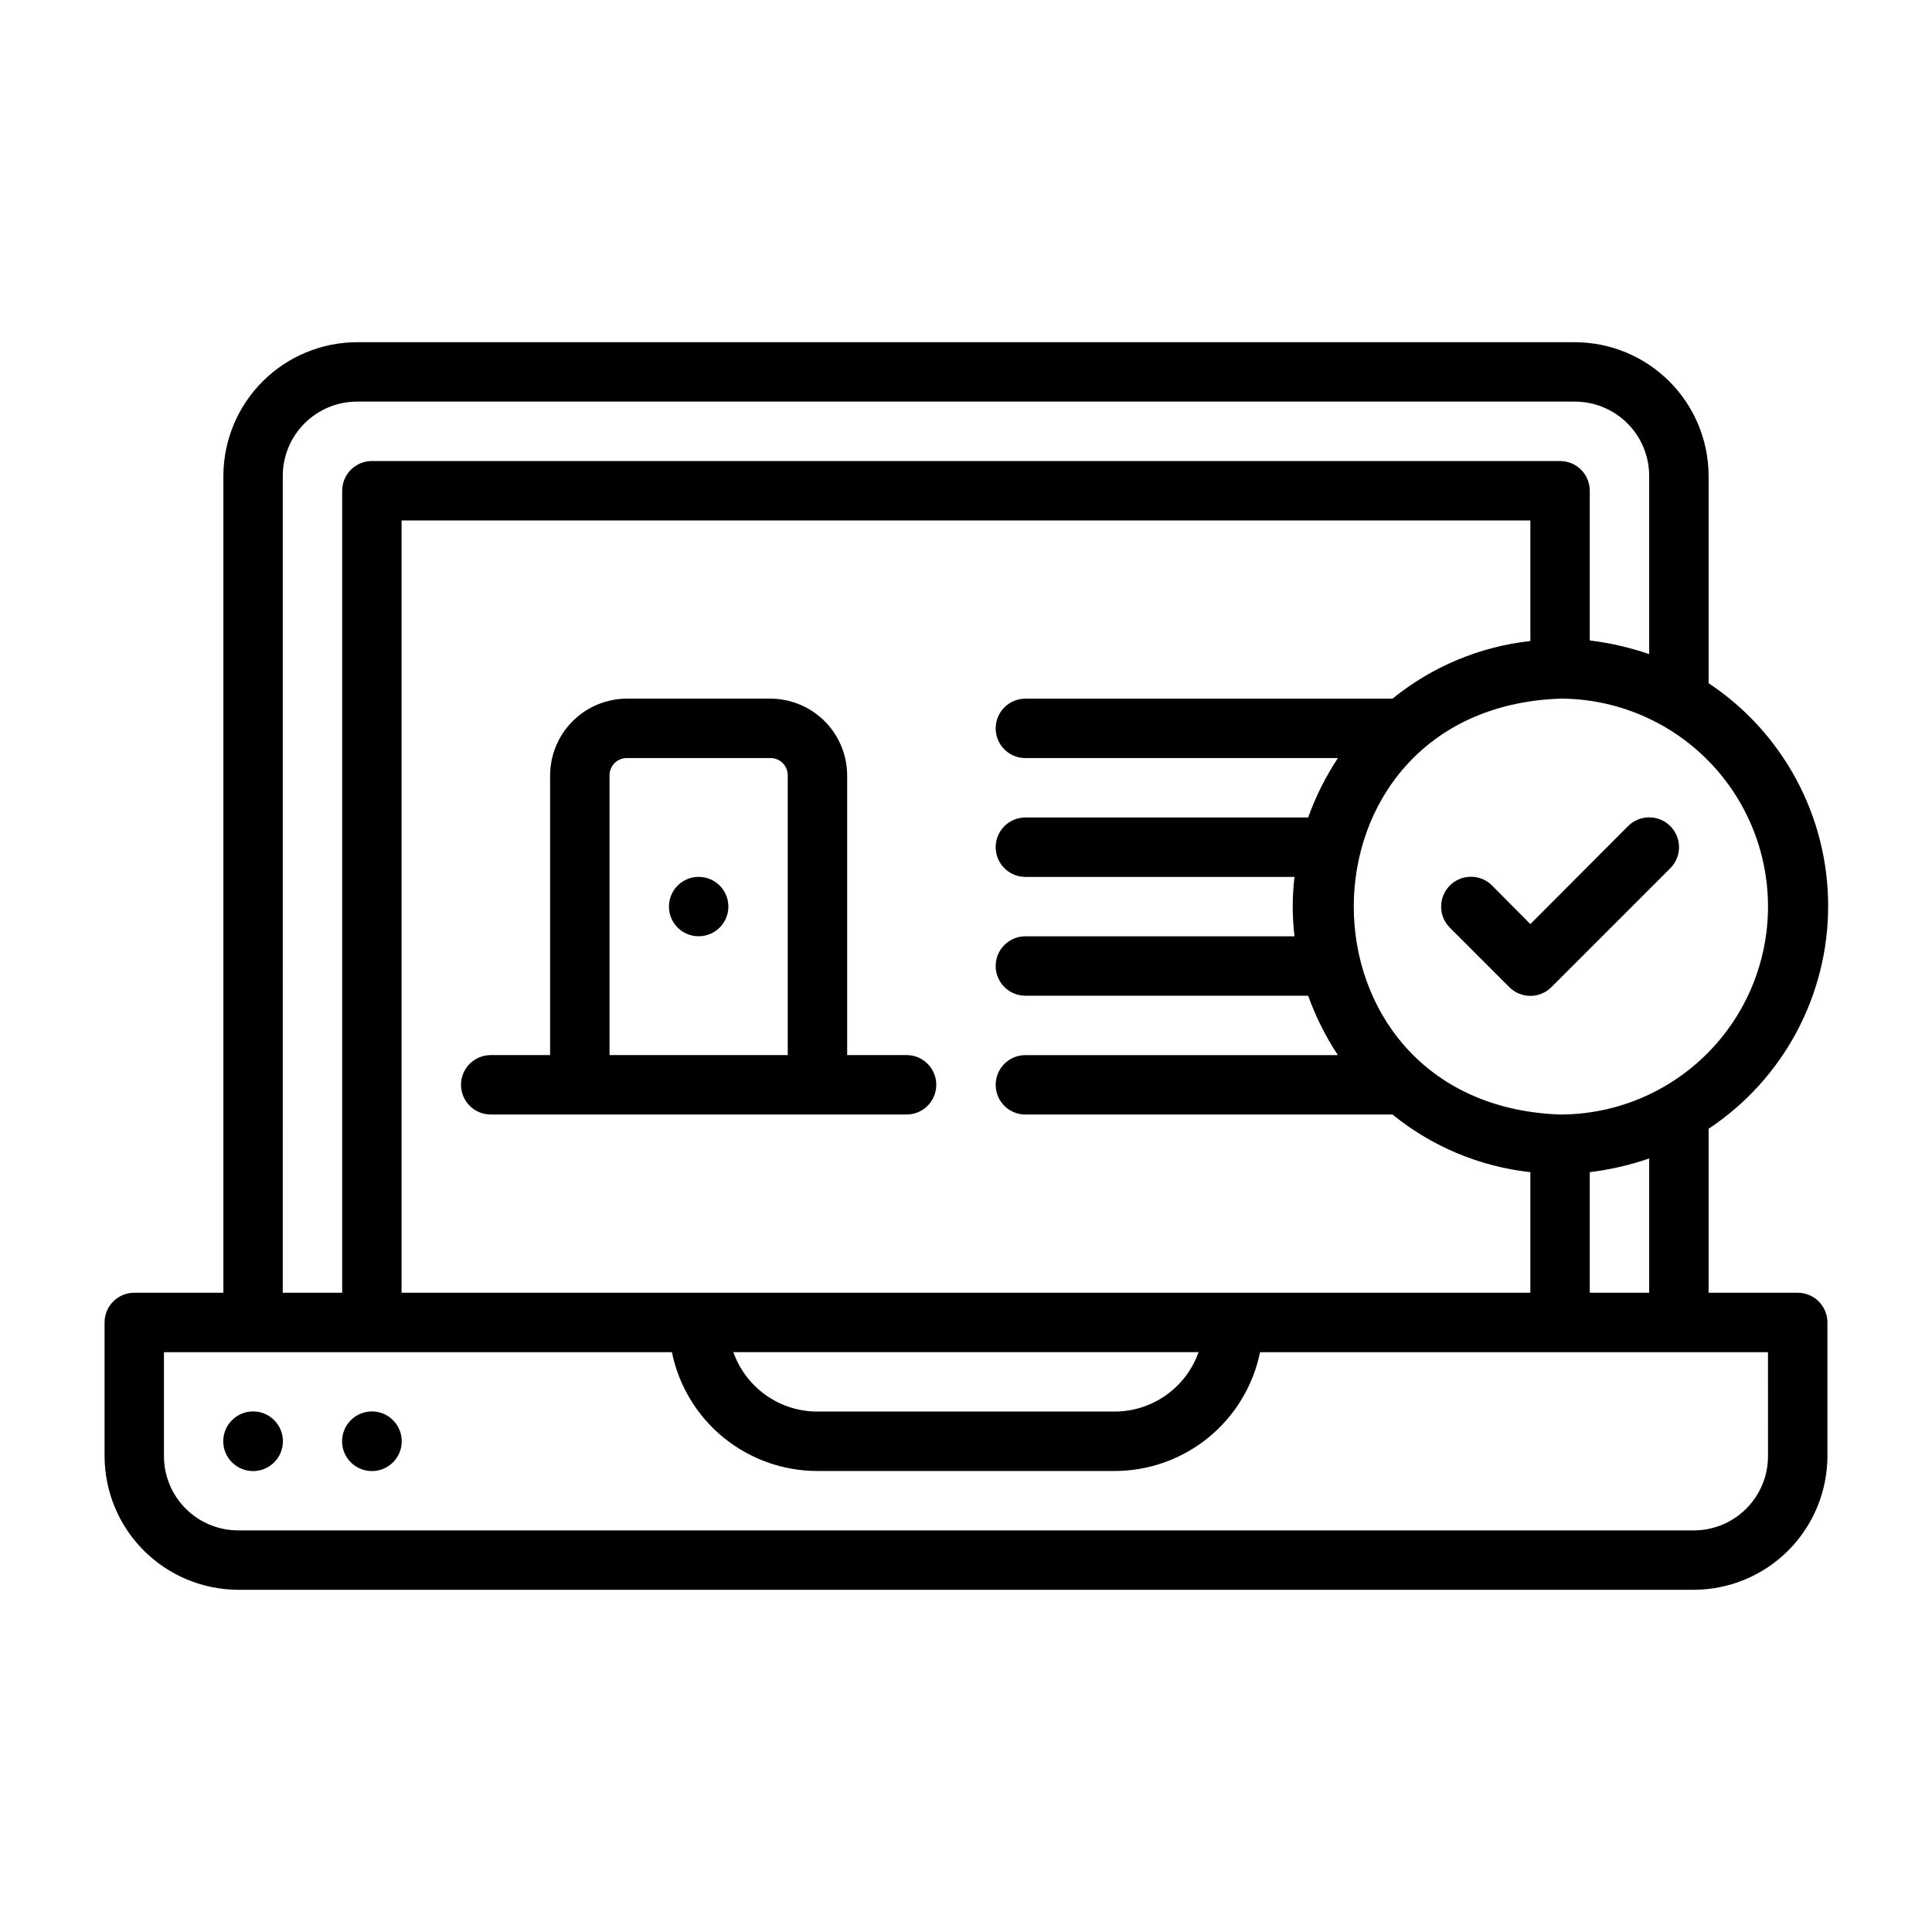
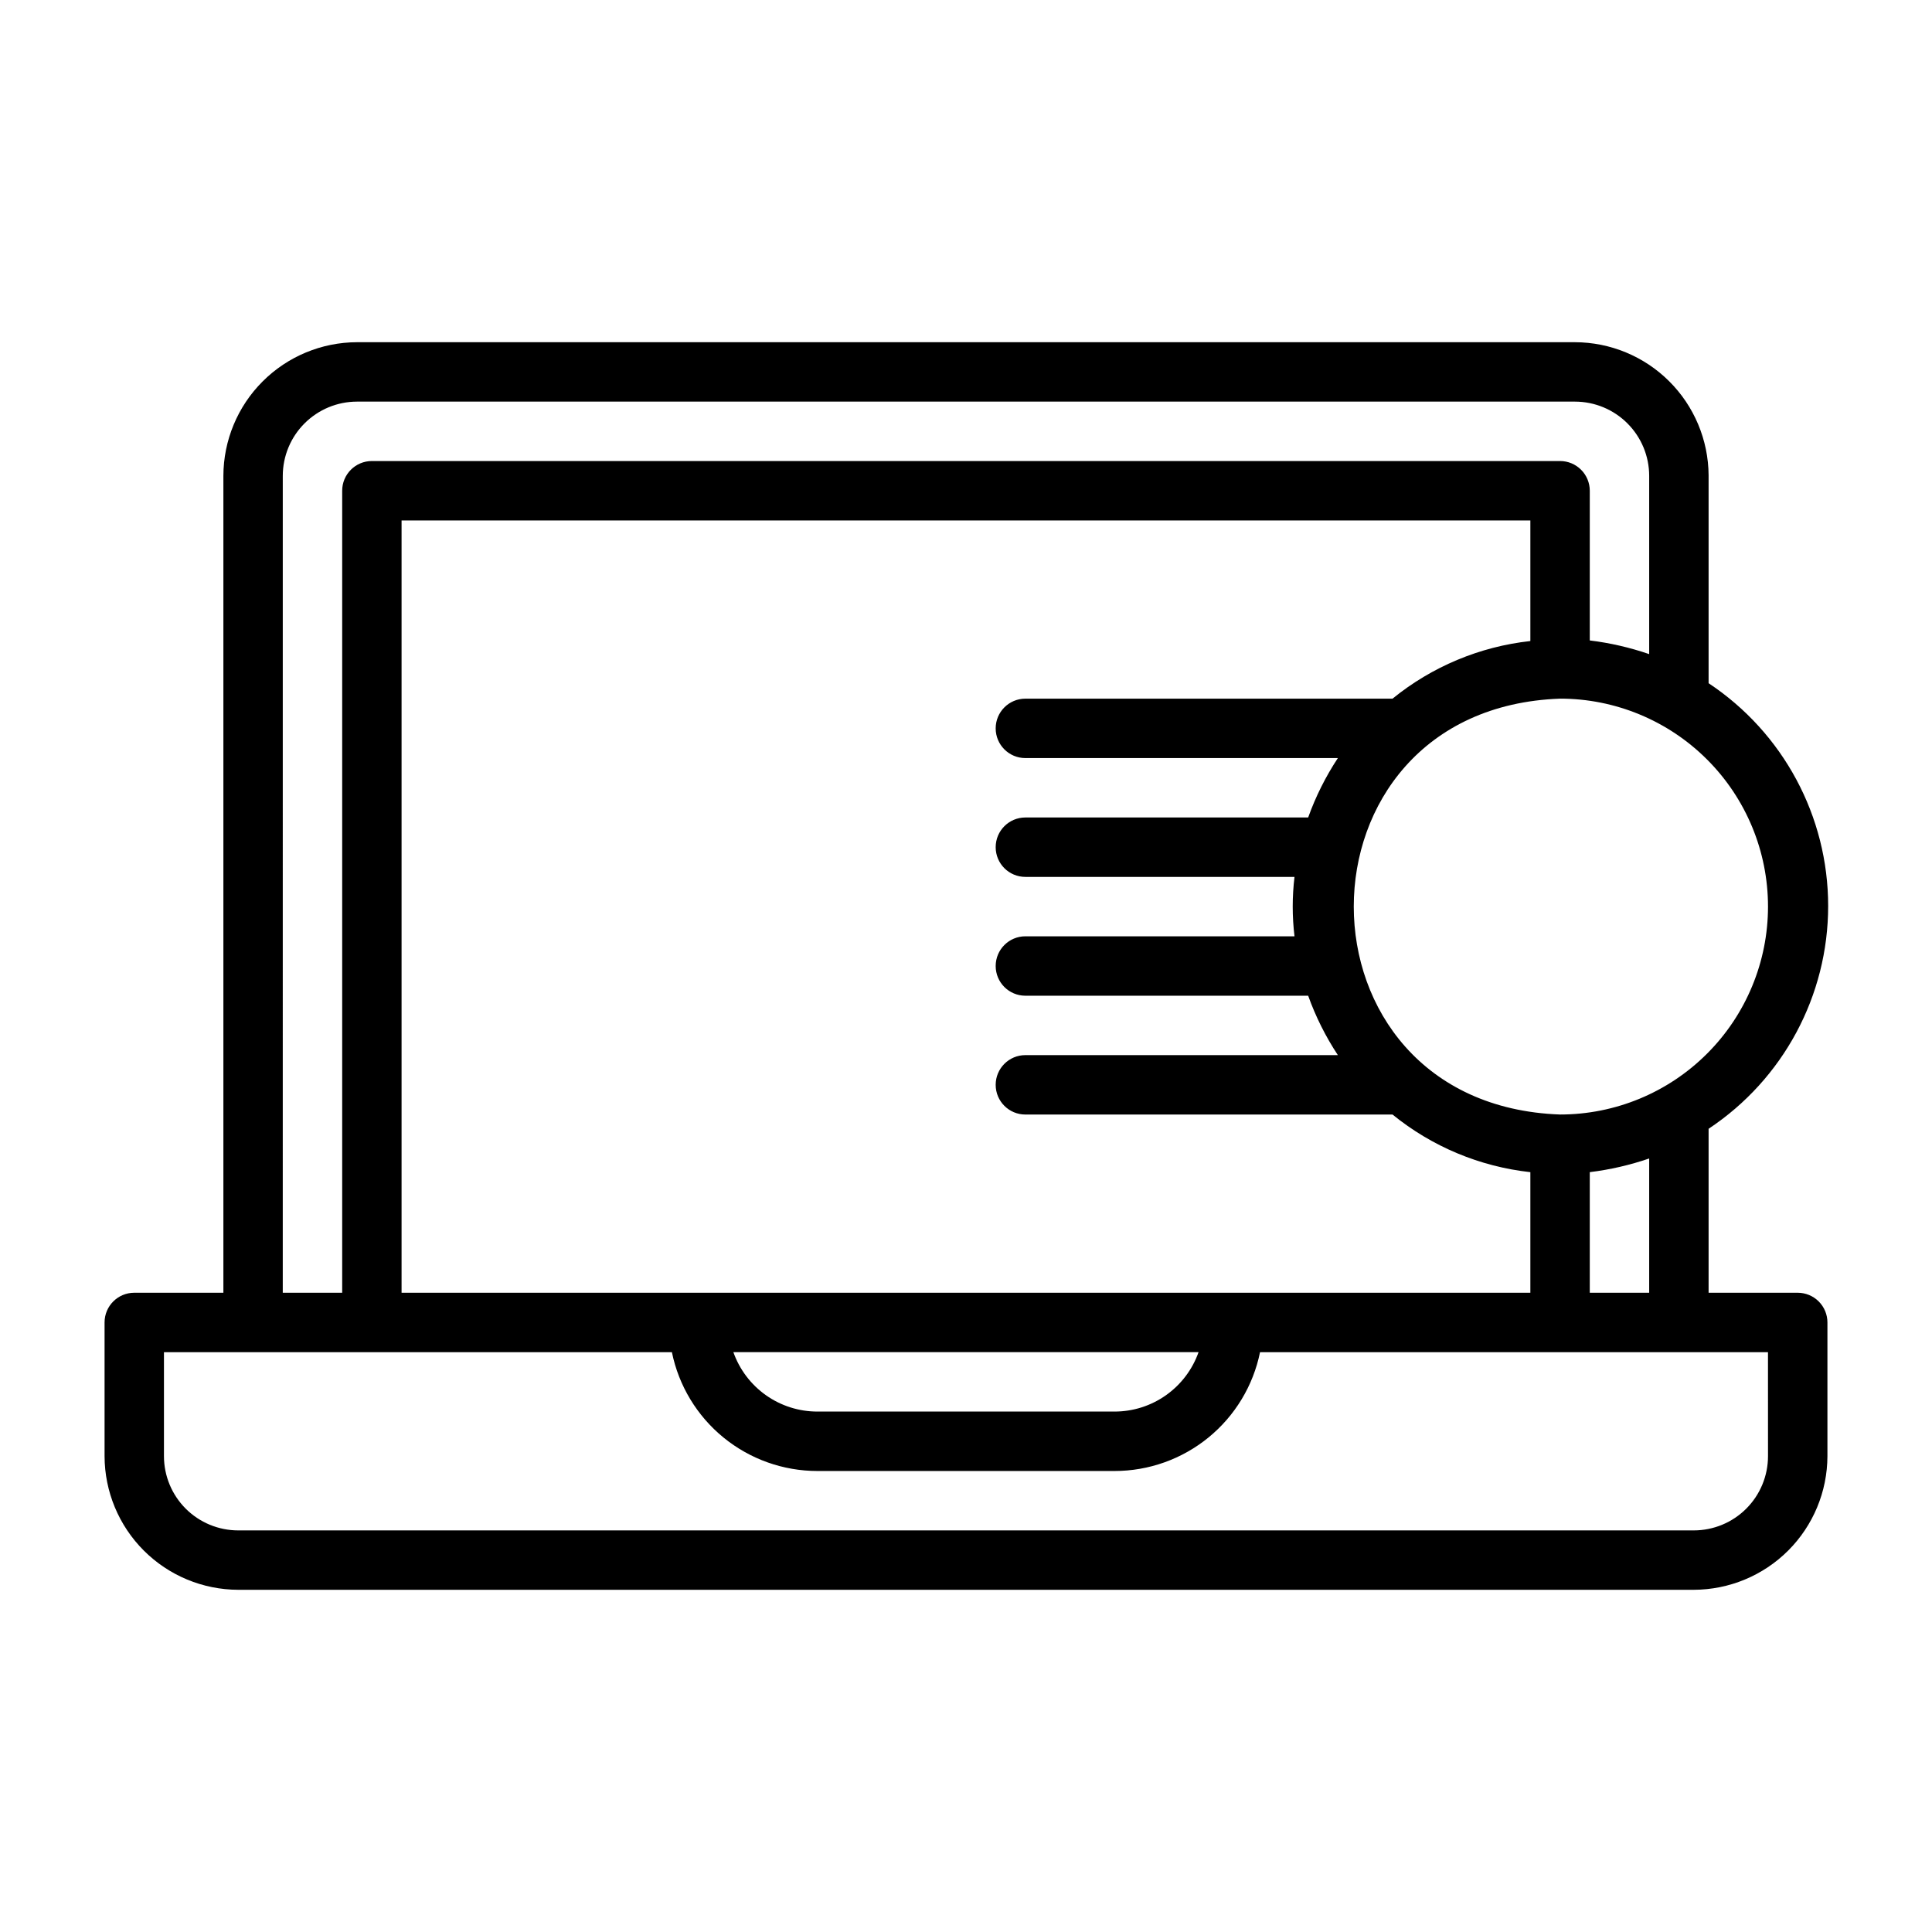
<svg xmlns="http://www.w3.org/2000/svg" fill="#000000" width="800px" height="800px" version="1.1" viewBox="144 144 512 512">
  <g>
-     <path d="m205.48 520.36c-3.086 3.086-3.086 8.09 0 11.176 3.086 3.086 8.094 3.086 11.18 0 3.086-3.086 3.086-8.09 0-11.176-3.086-3.09-8.094-3.09-11.18 0z" />
-     <path d="m236.97 520.36c-3.086 3.086-3.086 8.09 0 11.176 3.086 3.086 8.09 3.086 11.18 0 3.086-3.086 3.086-8.09 0-11.176-3.09-3.09-8.094-3.09-11.18 0z" />
+     <path d="m236.97 520.36z" />
    <path d="m620.41 486.59h-23.613v-43.453c19.785-13.125 31.684-35.293 31.684-59.039s-11.898-45.914-31.684-59.039v-55.105c-0.062-9.363-3.82-18.32-10.457-24.926-6.633-6.606-15.605-10.32-24.969-10.34h-322.75c-9.387 0.02-18.387 3.758-25.023 10.398-6.641 6.637-10.379 15.637-10.398 25.023v216.48h-23.617c-4.348 0-7.871 3.523-7.871 7.871v35.426c0.02 9.391 3.758 18.387 10.398 25.027 6.637 6.637 15.637 10.375 25.023 10.398h385.73c9.387-0.023 18.387-3.762 25.027-10.398 6.637-6.641 10.375-15.637 10.398-25.027v-35.426c0-2.086-0.832-4.09-2.309-5.566-1.477-1.473-3.477-2.305-5.566-2.305zm-39.359-35.582v35.582h-15.742v-31.961c5.359-0.652 10.637-1.867 15.742-3.621zm-110.21 35.582h-220.42v-204.67h299.14v31.961c-13.391 1.469-26.074 6.769-36.527 15.27h-97.297c-4.348 0-7.871 3.527-7.871 7.875 0 4.348 3.523 7.871 7.871 7.871h82.812c-3.242 4.914-5.887 10.199-7.871 15.742h-74.941c-4.348 0-7.871 3.527-7.871 7.875 0 4.348 3.523 7.871 7.871 7.871h71.32c-0.629 5.231-0.629 10.516 0 15.742h-71.32c-4.348 0-7.871 3.527-7.871 7.875s3.523 7.871 7.871 7.871h74.941c1.984 5.543 4.629 10.828 7.871 15.742h-82.812c-4.348 0-7.871 3.527-7.871 7.875 0 4.348 3.523 7.871 7.871 7.871h97.297c10.453 8.5 23.137 13.801 36.527 15.27v31.961zm-9.211 15.742v0.004c-1.629 4.606-4.644 8.594-8.637 11.414-3.988 2.82-8.754 4.332-13.641 4.328h-78.723c-4.883 0.004-9.652-1.508-13.641-4.328-3.988-2.82-7.008-6.809-8.637-11.414zm150.91-118.08c0 14.613-5.805 28.633-16.141 38.965-10.332 10.336-24.348 16.141-38.965 16.141-72.895-2.598-72.895-107.61 0-110.21v-0.004c14.617 0 28.633 5.809 38.965 16.141 10.336 10.336 16.141 24.352 16.141 38.965zm-393.6-114.14c0-5.219 2.074-10.223 5.766-13.914 3.691-3.691 8.695-5.766 13.914-5.766h322.75c5.219 0 10.227 2.074 13.914 5.766 3.691 3.691 5.766 8.695 5.766 13.914v47.234c-5.106-1.754-10.383-2.969-15.742-3.621v-39.676c0-2.09-0.832-4.09-2.309-5.566-1.477-1.477-3.477-2.305-5.566-2.305h-314.88c-4.348 0-7.871 3.523-7.871 7.871v212.54h-15.746zm393.6 259.78c0 5.219-2.074 10.227-5.766 13.918-3.688 3.688-8.695 5.762-13.914 5.762h-385.73c-5.219 0-10.223-2.074-13.914-5.762-3.691-3.691-5.766-8.699-5.766-13.918v-27.551h134.61c1.812 8.891 6.644 16.879 13.672 22.617 7.031 5.738 15.828 8.871 24.898 8.871h78.723c9.074 0 17.867-3.133 24.898-8.871 7.027-5.738 11.859-13.727 13.672-22.617h134.61z" />
-     <path d="m329.15 376.38c-4.348 0-7.871 3.523-7.871 7.871s3.523 7.871 7.871 7.871c4.348 0 7.875-3.523 7.875-7.871s-3.527-7.871-7.875-7.871z" />
-     <path d="m384.25 423.61h-15.742v-74.074c0-5.406-2.148-10.594-5.973-14.418-3.824-3.824-9.012-5.973-14.418-5.973h-37.941c-5.41 0-10.594 2.148-14.418 5.973-3.824 3.824-5.973 9.012-5.973 14.418v74.074h-15.742c-4.348 0-7.871 3.527-7.871 7.875 0 4.348 3.523 7.871 7.871 7.871h110.21c4.348 0 7.871-3.523 7.871-7.871 0-4.348-3.523-7.875-7.871-7.875zm-78.719 0v-74.074c-0.023-1.238 0.461-2.434 1.336-3.309s2.07-1.359 3.309-1.336h37.941c1.238-0.023 2.434 0.461 3.309 1.336s1.359 2.07 1.336 3.309v74.074z" />
-     <path d="m575.46 362.92-25.898 25.977-10.156-10.234c-3.086-3.086-8.09-3.086-11.176 0-3.086 3.09-3.086 8.094 0 11.18l15.742 15.742c1.48 1.492 3.492 2.332 5.59 2.332s4.113-0.84 5.59-2.332l31.488-31.488c3.086-3.086 3.086-8.09 0-11.176-3.086-3.086-8.094-3.086-11.18 0z" />
  </g>
</svg>